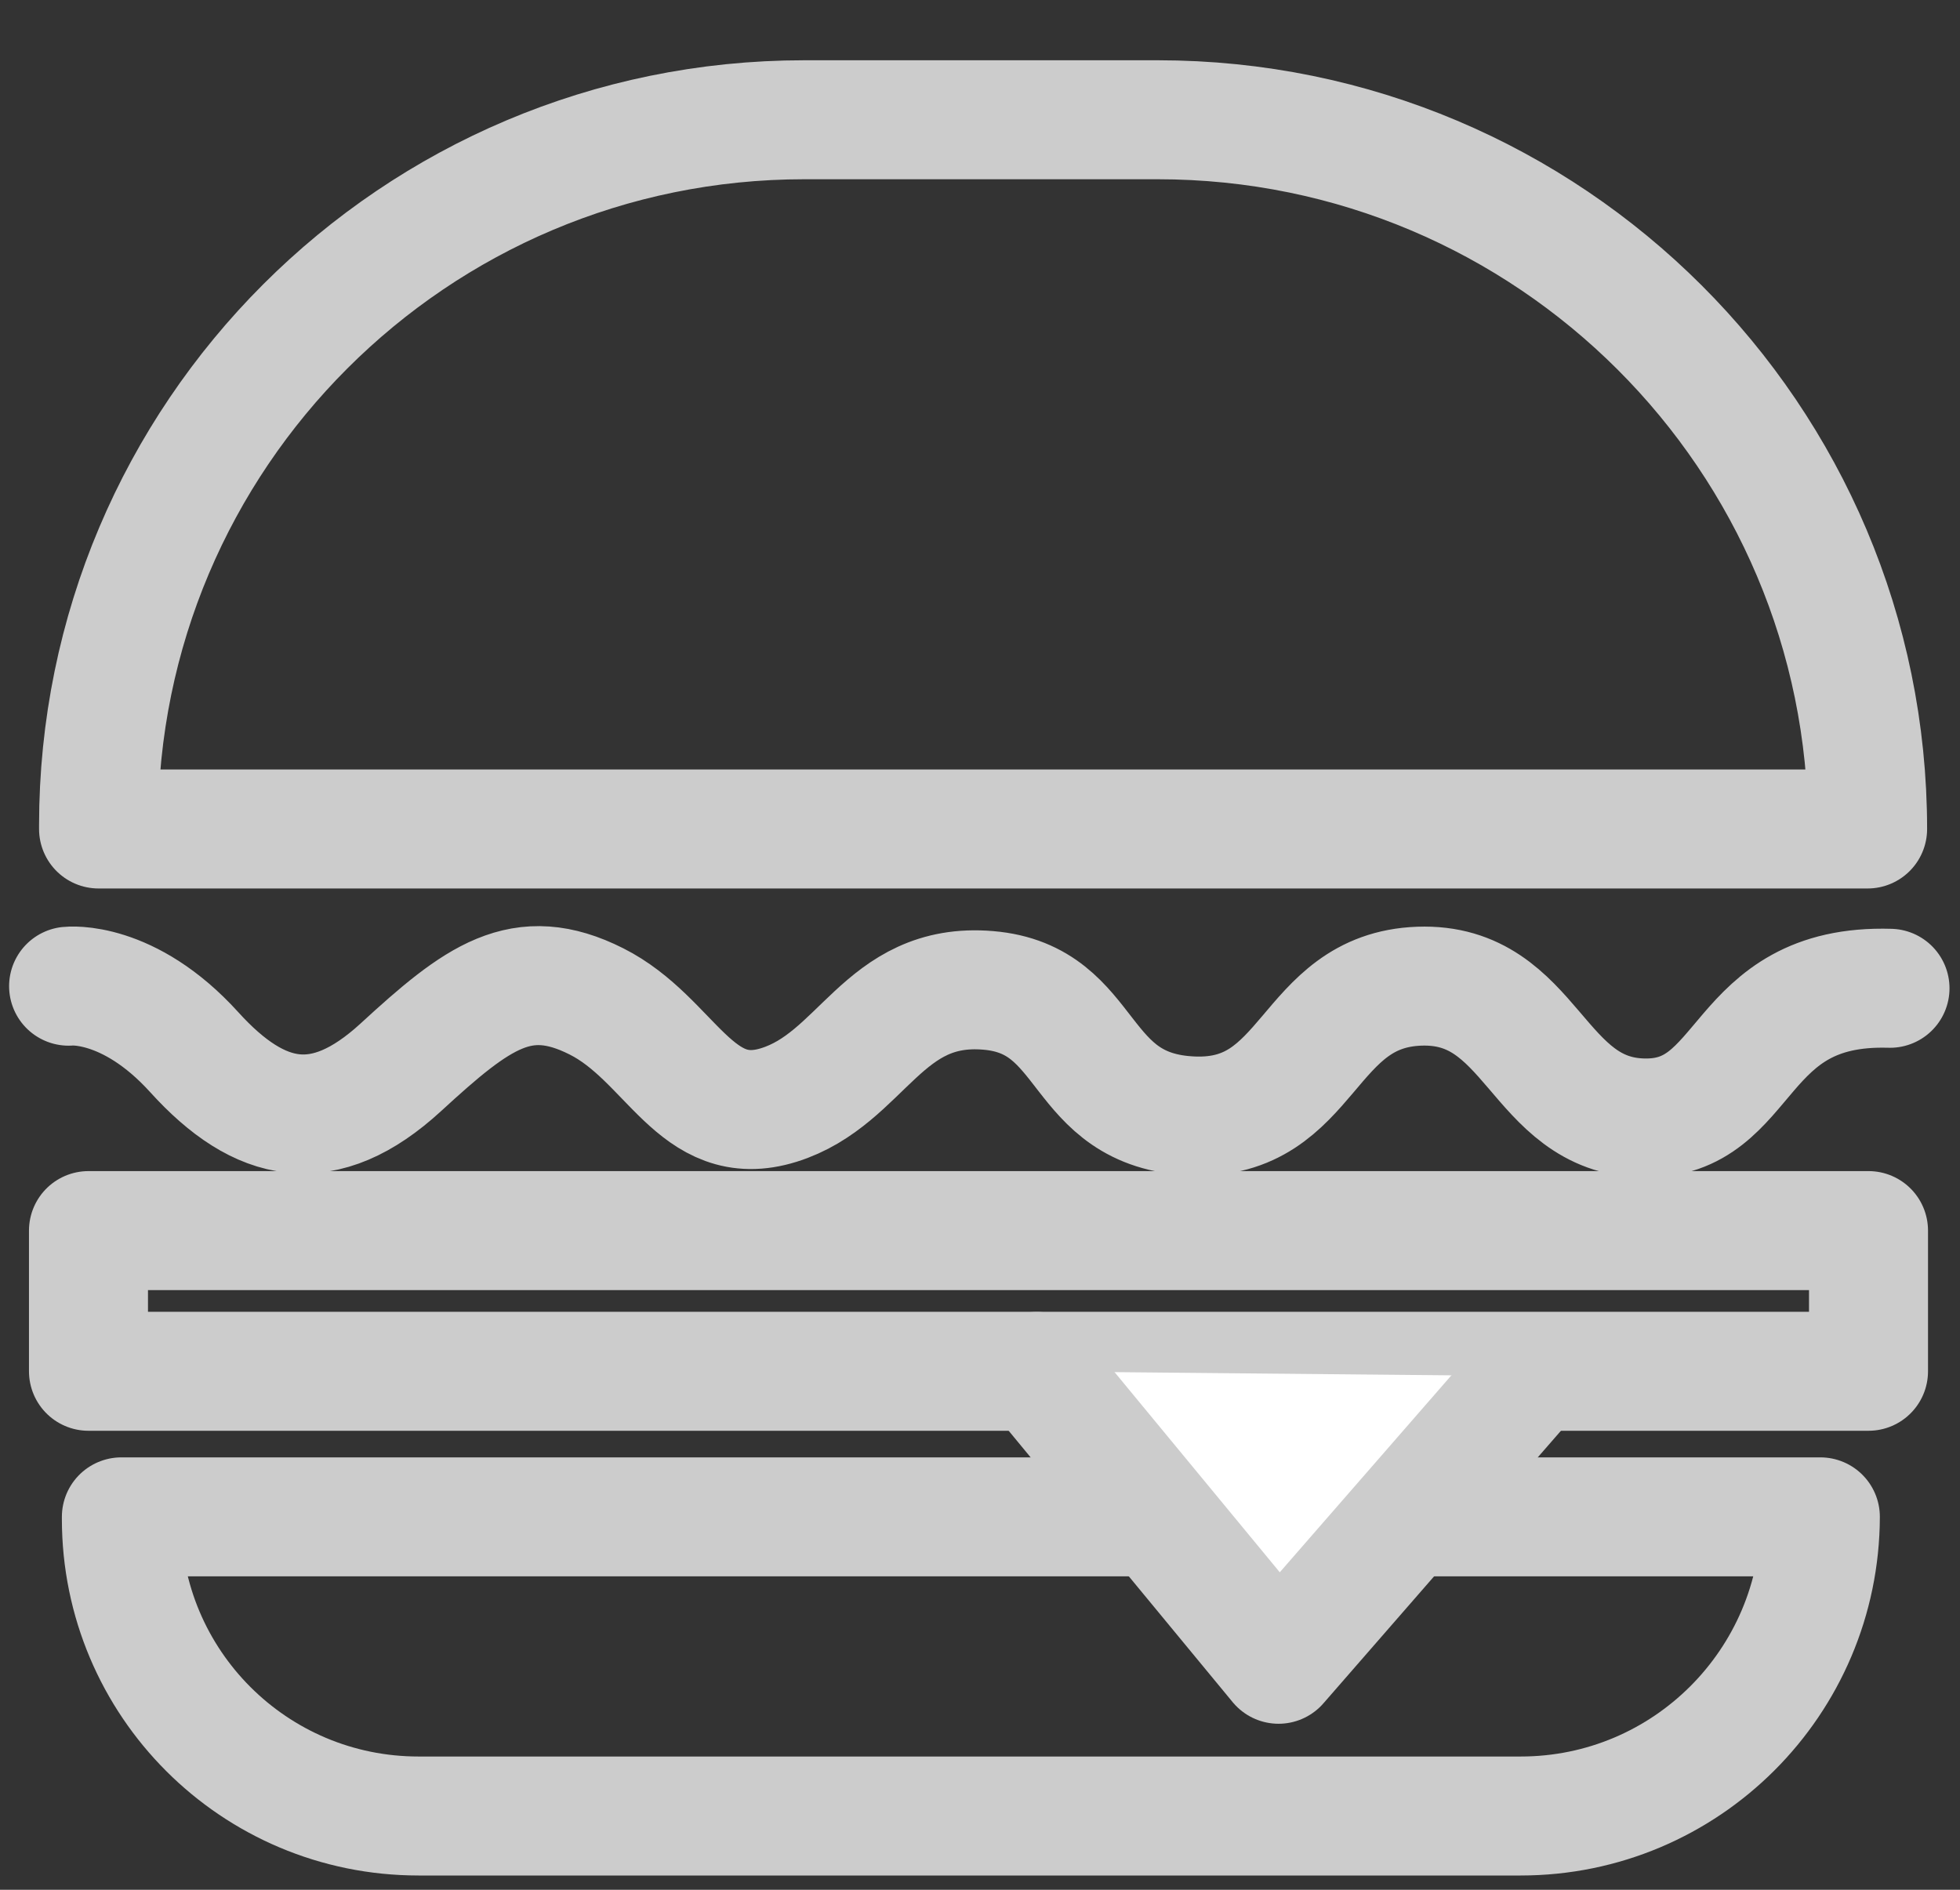
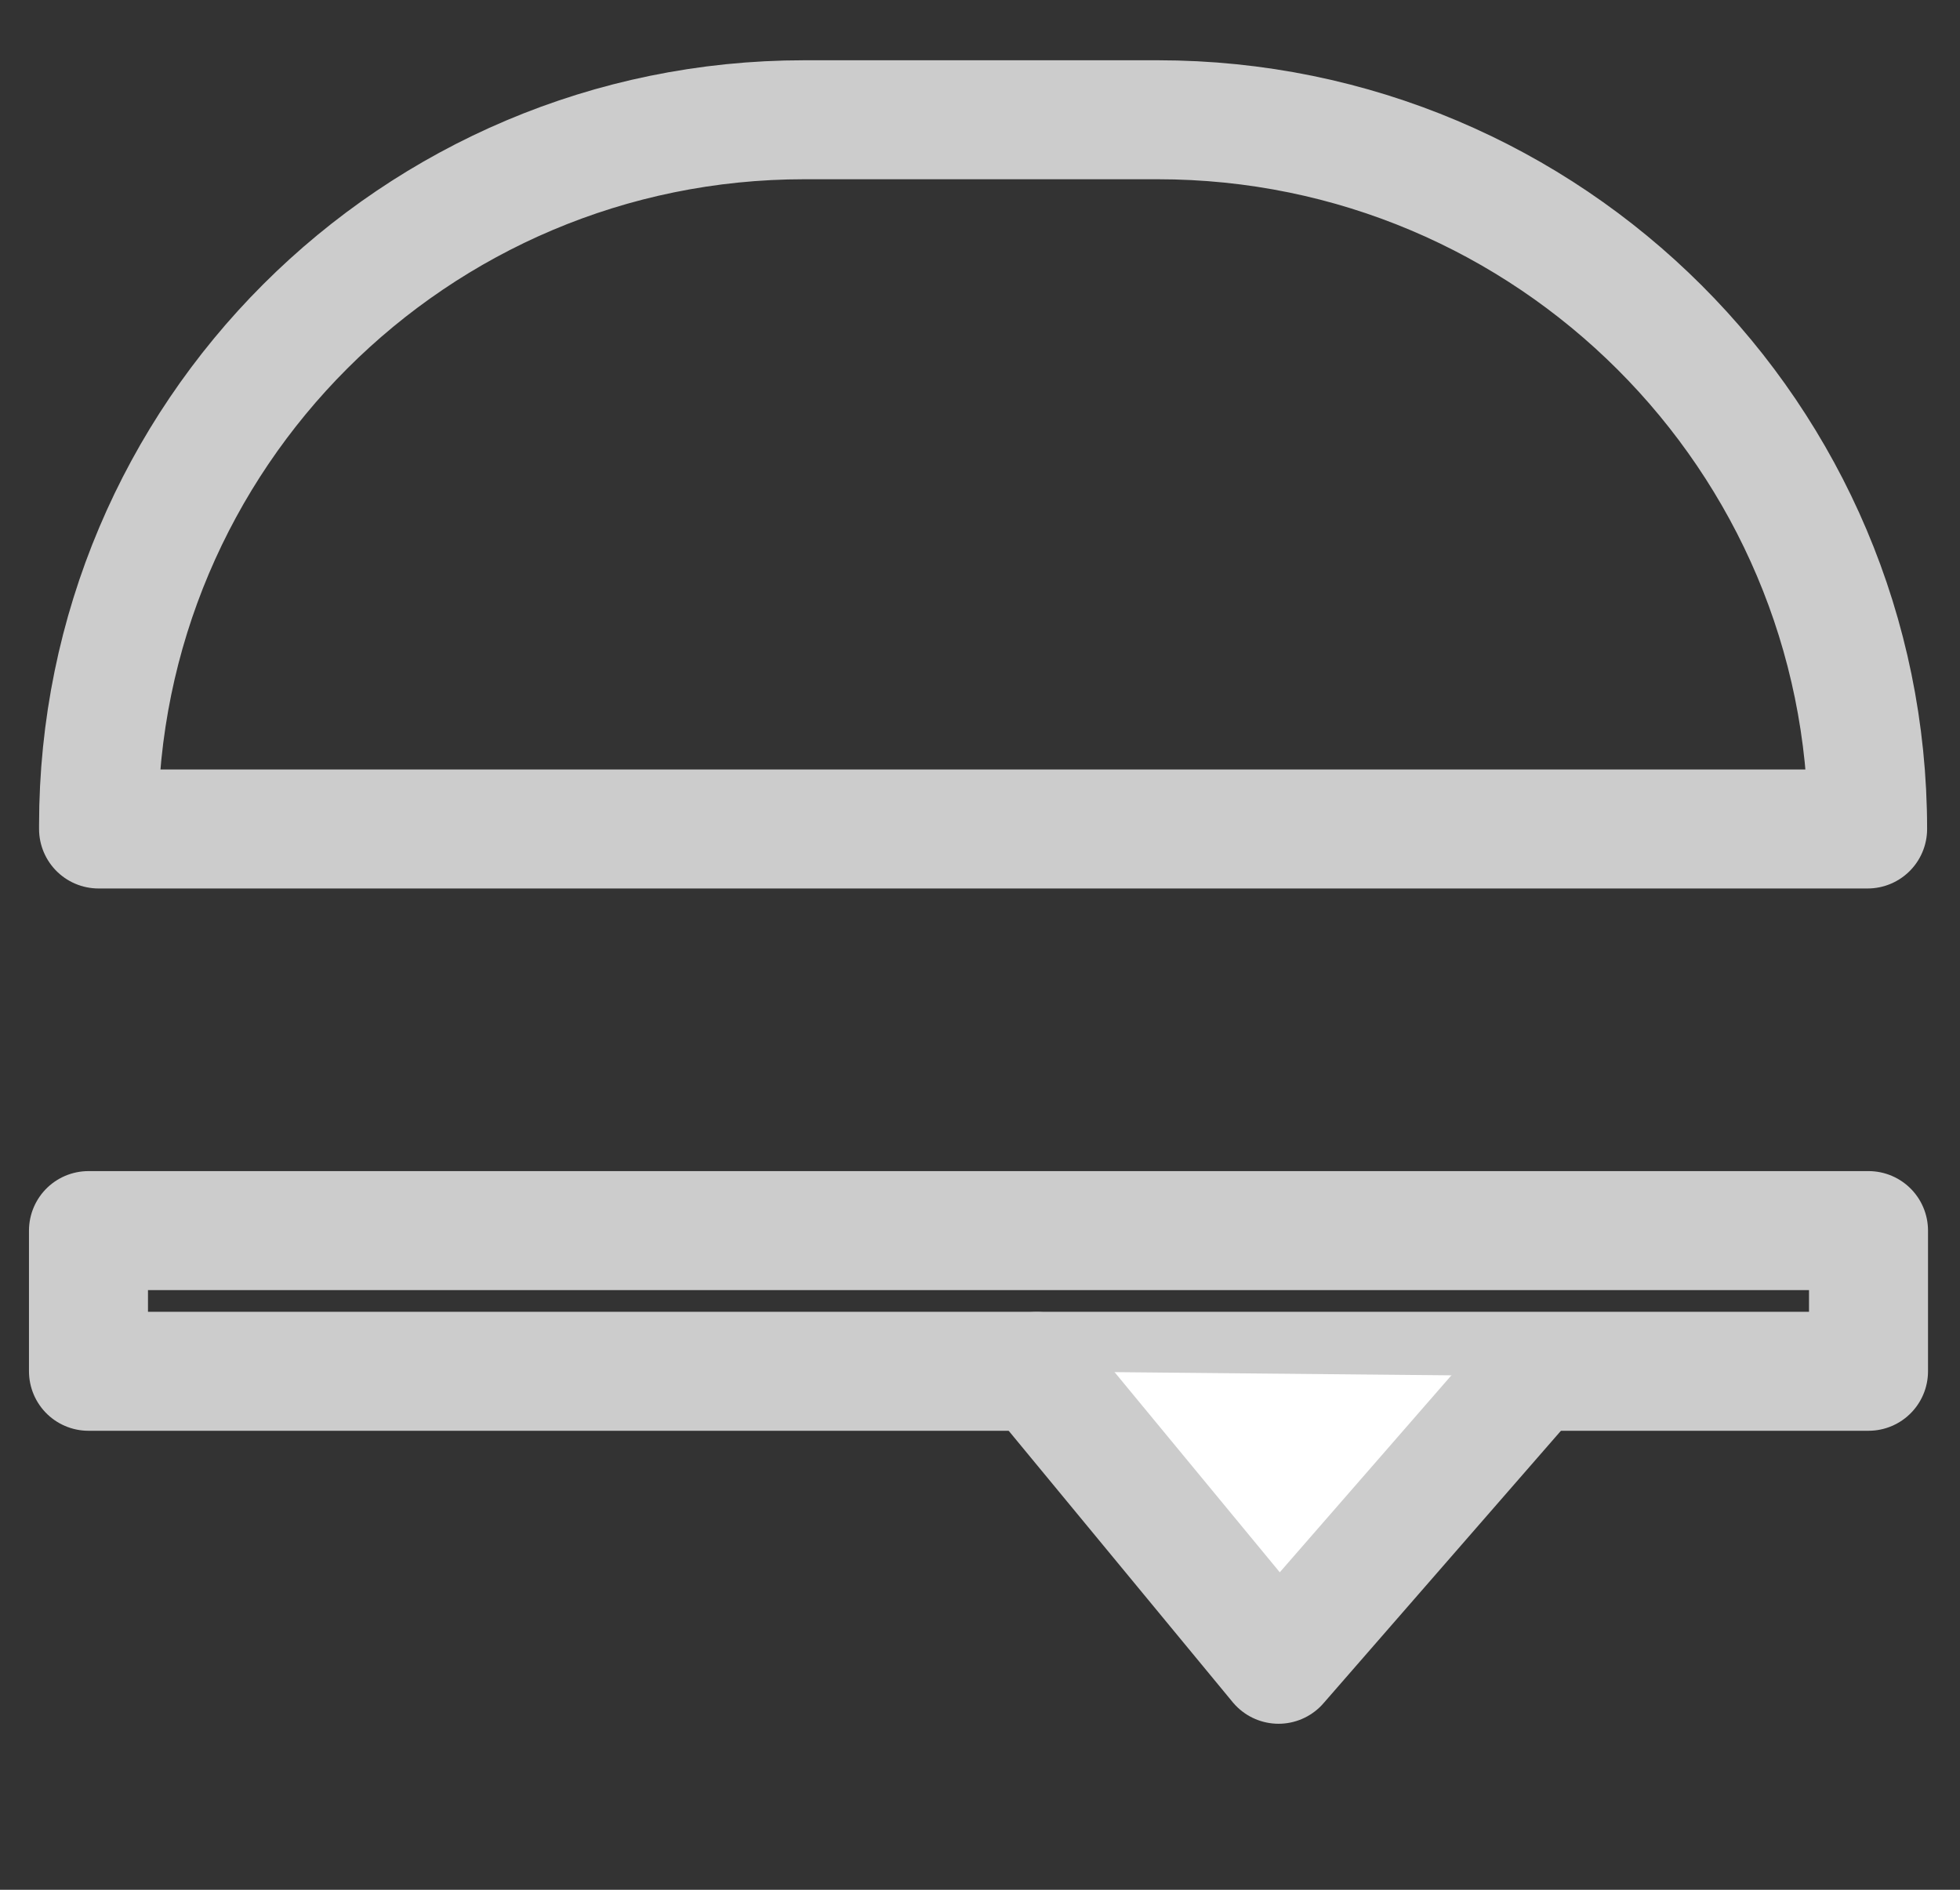
<svg xmlns="http://www.w3.org/2000/svg" width="28" height="27" viewBox="0 0 28 27" fill="none">
  <rect x="0" y="0" width="28" height="27" fill="#333333" stroke="none" />
  <path d="M16.54 1.711H11.489C5.922 1.711 1.408 6.224 1.408 11.791V11.844H26.68C26.68 6.247 22.137 1.711 16.54 1.711Z" stroke="#CCCCCC" stroke-width="1.7" stroke-linecap="round" stroke-linejoin="round" />
-   <path d="M0.98 14.09C0.98 14.09 1.832 13.993 2.774 15.032C3.715 16.071 4.627 16.258 5.726 15.249C6.824 14.24 7.452 13.769 8.52 14.307C9.589 14.845 9.933 16.16 11.128 15.787C12.324 15.413 12.608 14.023 14.117 14.15C15.627 14.277 15.343 15.876 17.039 15.944C18.735 16.011 18.646 14.15 20.275 14.09C21.904 14.031 21.941 15.944 23.48 15.973C25.02 16.003 24.766 14.053 27 14.12" stroke="#CCCCCC" stroke-width="1.7" stroke-linecap="round" stroke-linejoin="round" />
  <path d="M26.693 17.582H1.264V19.592H26.693V17.582Z" stroke="#CCCCCC" stroke-width="1.7" stroke-linecap="round" stroke-linejoin="round" />
-   <path d="M21.724 25.946H5.979C3.632 25.946 1.734 24.048 1.734 21.702V21.672C11.213 21.672 16.527 21.672 26.005 21.672C25.998 24.033 24.085 25.946 21.724 25.946Z" stroke="#CCCCCC" stroke-width="1.7" stroke-linecap="round" stroke-linejoin="round" />
  <path d="M14.812 19.594L18.265 23.778L21.852 19.661" fill="white" />
  <path d="M14.812 19.594L18.265 23.778L21.852 19.661" stroke="#CCCCCC" stroke-width="1.7" stroke-linecap="round" stroke-linejoin="round" />
</svg>